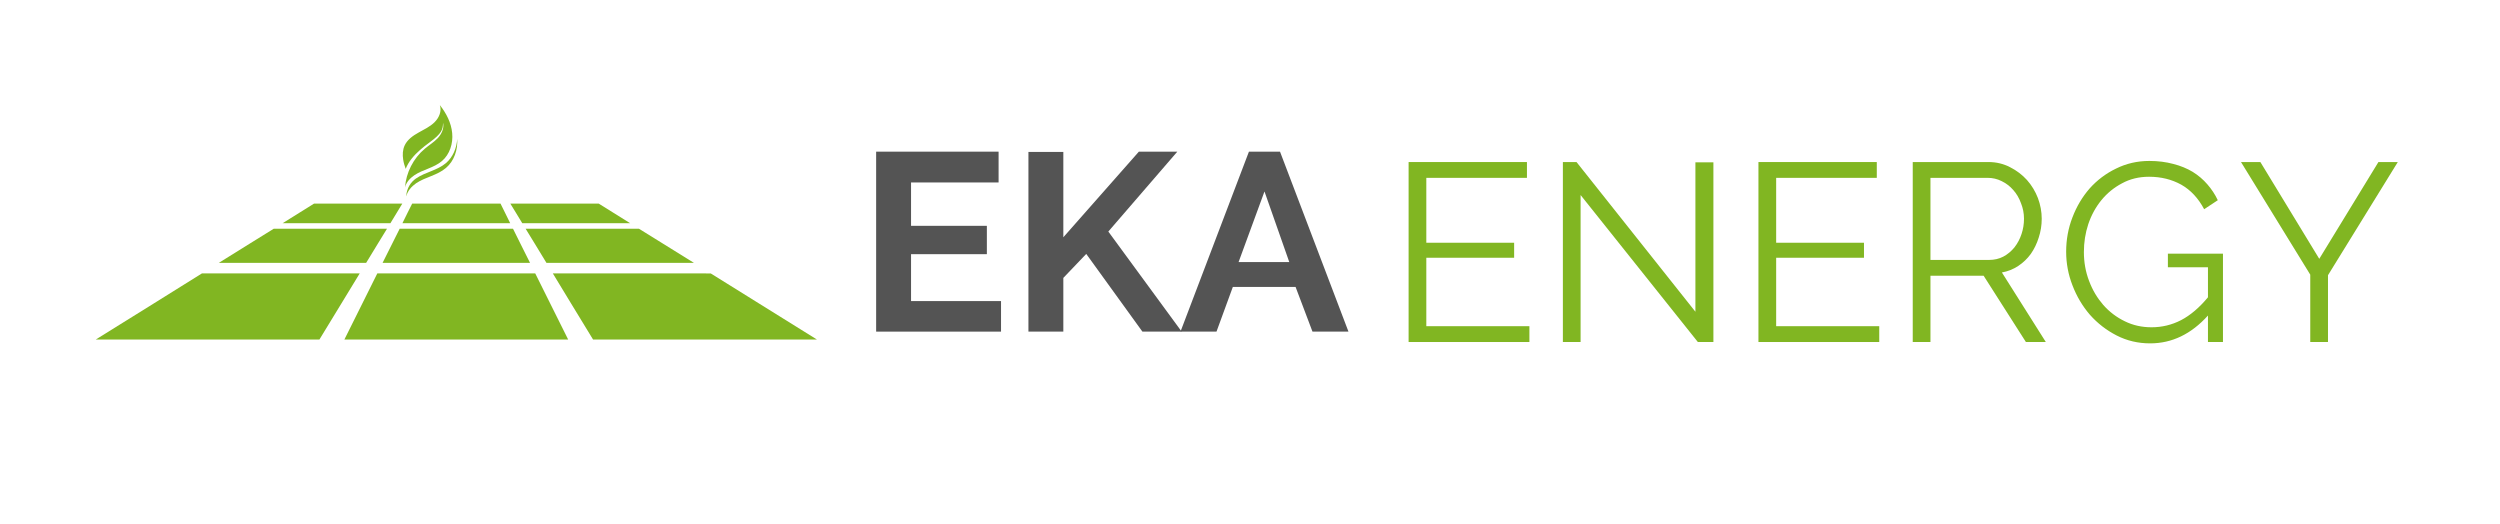
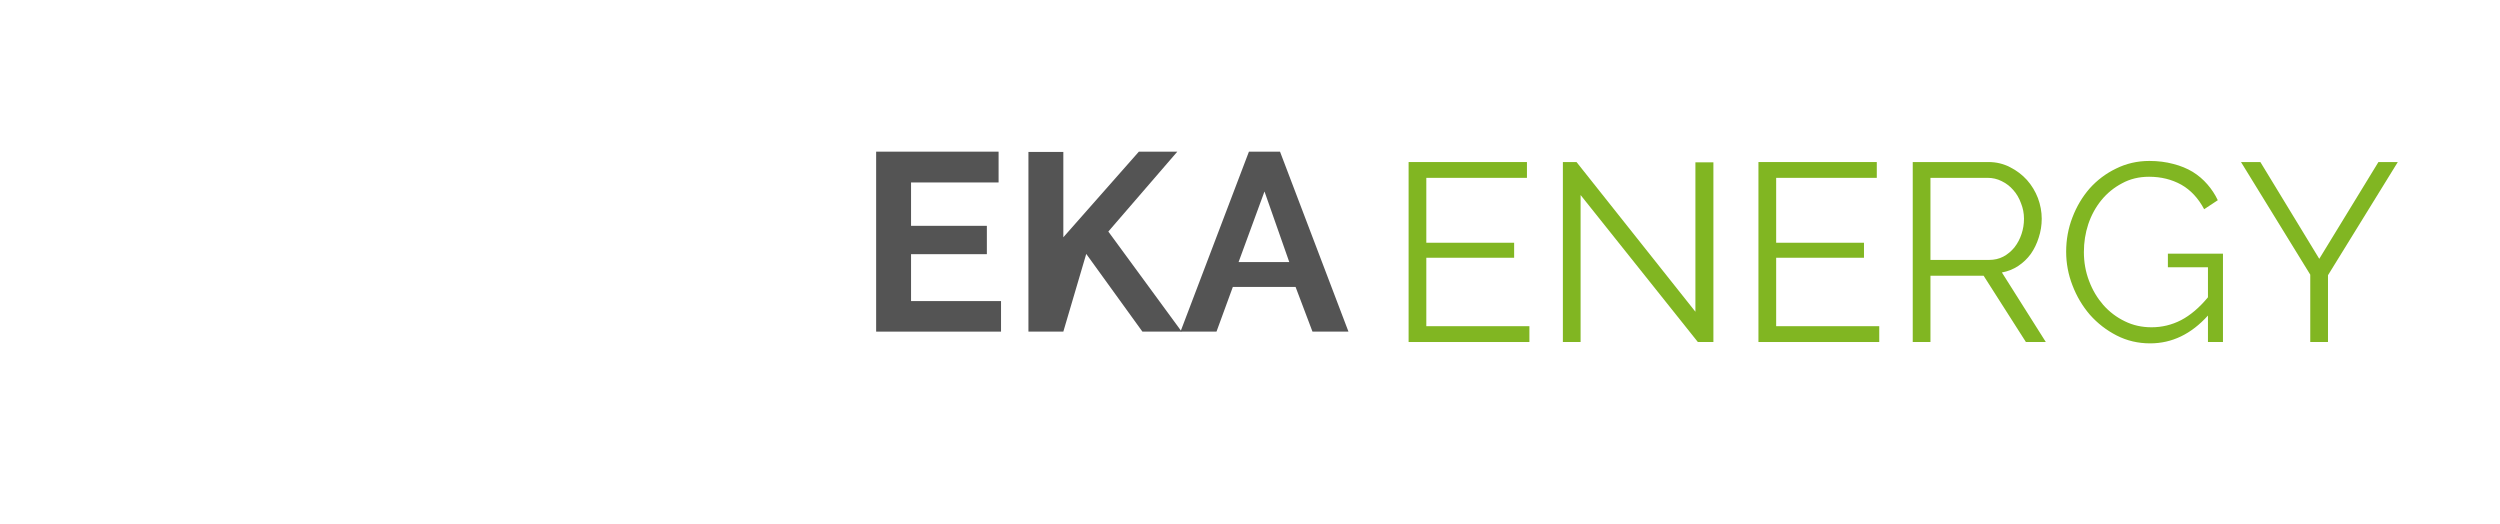
<svg xmlns="http://www.w3.org/2000/svg" width="191" zoomAndPan="magnify" viewBox="0 0 143.25 30" height="40" preserveAspectRatio="xMidYMid meet" version="1.0">
  <defs>
    <g />
    <clipPath id="452e9b496c">
-       <path d="M 4.852 11.281 L 47.539 11.281 L 47.539 19.457 L 4.852 19.457 Z M 4.852 11.281 " clip-rule="nonzero" />
-     </clipPath>
+       </clipPath>
    <clipPath id="03c75a9e72">
-       <path d="M 23.059 7 L 26.629 7 L 26.629 11.375 L 23.059 11.375 Z M 23.059 7 " clip-rule="nonzero" />
-     </clipPath>
+       </clipPath>
    <clipPath id="6102400b25">
      <path d="M 25.555 9.344 C 25.309 9.551 25.012 9.684 24.711 9.805 C 24.414 9.926 24.109 10.039 23.844 10.223 C 23.84 10.223 23.84 10.227 23.836 10.227 C 23.52 10.445 23.32 10.793 23.281 11.176 C 23.281 11.203 23.277 11.227 23.277 11.254 C 23.352 10.941 23.578 10.684 23.844 10.5 C 24.109 10.32 24.414 10.207 24.715 10.086 C 25.012 9.965 25.312 9.832 25.555 9.621 C 26.027 9.223 26.238 8.574 26.199 7.957 C 26.168 8.484 25.953 9.004 25.555 9.344 Z M 25.555 9.344 " clip-rule="nonzero" />
    </clipPath>
    <clipPath id="e9772302fa">
-       <path d="M 23.059 6.016 L 26 6.016 L 26 11 L 23.059 11 Z M 23.059 6.016 " clip-rule="nonzero" />
-     </clipPath>
+       </clipPath>
    <clipPath id="c356e0b249">
-       <path d="M 25.91 7.625 C 25.855 7.035 25.574 6.488 25.203 6.023 C 25.324 6.367 25.156 6.754 24.895 7.008 C 24.633 7.266 24.297 7.418 23.98 7.598 C 23.664 7.773 23.348 7.996 23.191 8.324 C 23.07 8.578 23.059 8.867 23.102 9.145 C 23.129 9.324 23.184 9.504 23.246 9.676 C 23.328 9.469 23.445 9.27 23.586 9.094 C 23.875 8.73 24.238 8.434 24.613 8.16 C 25.328 7.637 25.375 7.422 25.387 7.035 C 25.461 7.348 25.305 7.676 25.086 7.914 C 24.863 8.148 24.586 8.316 24.34 8.523 C 23.684 9.074 23.266 9.895 23.207 10.742 C 23.273 10.453 23.488 10.215 23.734 10.047 C 23.98 9.879 24.262 9.77 24.539 9.66 C 24.816 9.547 25.094 9.422 25.32 9.23 C 25.773 8.848 25.969 8.215 25.91 7.625 Z M 25.91 7.625 " clip-rule="nonzero" />
-     </clipPath>
+       </clipPath>
  </defs>
  <g fill="#545454" fill-opacity="1">
    <g transform="translate(49.125, 19.002)">
      <g>
        <path d="M 8.234 -1.75 L 8.234 0 L 1.078 0 L 1.078 -10.312 L 8.094 -10.312 L 8.094 -8.547 L 3.078 -8.547 L 3.078 -6.062 L 7.422 -6.062 L 7.422 -4.438 L 3.078 -4.438 L 3.078 -1.75 Z M 8.234 -1.75 " />
      </g>
    </g>
  </g>
  <g fill="#545454" fill-opacity="1">
    <g transform="translate(57.851, 19.002)">
      <g>
-         <path d="M 1.078 0 L 1.078 -10.297 L 3.078 -10.297 L 3.078 -5.406 L 7.406 -10.312 L 9.609 -10.312 L 5.656 -5.734 L 9.859 0 L 7.609 0 L 4.391 -4.453 L 3.078 -3.078 L 3.078 0 Z M 1.078 0 " />
+         <path d="M 1.078 0 L 1.078 -10.297 L 3.078 -10.297 L 3.078 -5.406 L 7.406 -10.312 L 9.609 -10.312 L 5.656 -5.734 L 9.859 0 L 7.609 0 L 4.391 -4.453 L 3.078 0 Z M 1.078 0 " />
      </g>
    </g>
  </g>
  <g fill="#545454" fill-opacity="1">
    <g transform="translate(67.564, 19.002)">
      <g>
        <path d="M 4 -10.312 L 5.781 -10.312 L 9.703 0 L 7.641 0 L 6.672 -2.562 L 3.078 -2.562 L 2.141 0 L 0.078 0 Z M 6.312 -3.984 L 4.891 -8.031 L 3.406 -3.984 Z M 6.312 -3.984 " />
      </g>
    </g>
  </g>
  <g fill="#81b622" fill-opacity="1">
    <g transform="translate(79.416, 19.597)">
      <g>
        <path d="M 8.219 -0.906 L 8.219 0 L 1.297 0 L 1.297 -10.312 L 8.078 -10.312 L 8.078 -9.406 L 2.312 -9.406 L 2.312 -5.688 L 7.344 -5.688 L 7.344 -4.828 L 2.312 -4.828 L 2.312 -0.906 Z M 8.219 -0.906 " />
      </g>
    </g>
  </g>
  <g fill="#81b622" fill-opacity="1">
    <g transform="translate(88.256, 19.597)">
      <g>
        <path d="M 2.312 -8.422 L 2.312 0 L 1.297 0 L 1.297 -10.312 L 2.078 -10.312 L 8.891 -1.734 L 8.891 -10.297 L 9.922 -10.297 L 9.922 0 L 9.031 0 Z M 2.312 -8.422 " />
      </g>
    </g>
  </g>
  <g fill="#81b622" fill-opacity="1">
    <g transform="translate(99.462, 19.597)">
      <g>
        <path d="M 8.219 -0.906 L 8.219 0 L 1.297 0 L 1.297 -10.312 L 8.078 -10.312 L 8.078 -9.406 L 2.312 -9.406 L 2.312 -5.688 L 7.344 -5.688 L 7.344 -4.828 L 2.312 -4.828 L 2.312 -0.906 Z M 8.219 -0.906 " />
      </g>
    </g>
  </g>
  <g fill="#81b622" fill-opacity="1">
    <g transform="translate(108.303, 19.597)">
      <g>
        <path d="M 1.297 0 L 1.297 -10.312 L 5.641 -10.312 C 6.086 -10.312 6.5 -10.211 6.875 -10.016 C 7.25 -9.828 7.57 -9.582 7.844 -9.281 C 8.113 -8.977 8.32 -8.633 8.469 -8.25 C 8.613 -7.863 8.688 -7.469 8.688 -7.062 C 8.688 -6.688 8.629 -6.328 8.516 -5.984 C 8.41 -5.641 8.258 -5.328 8.062 -5.047 C 7.863 -4.773 7.625 -4.547 7.344 -4.359 C 7.062 -4.172 6.75 -4.047 6.406 -3.984 L 8.922 0 L 7.781 0 L 5.359 -3.797 L 2.312 -3.797 L 2.312 0 Z M 2.312 -4.703 L 5.672 -4.703 C 5.973 -4.703 6.242 -4.766 6.484 -4.891 C 6.734 -5.023 6.945 -5.203 7.125 -5.422 C 7.301 -5.648 7.438 -5.906 7.531 -6.188 C 7.625 -6.469 7.672 -6.758 7.672 -7.062 C 7.672 -7.375 7.613 -7.672 7.5 -7.953 C 7.395 -8.242 7.25 -8.492 7.062 -8.703 C 6.875 -8.922 6.648 -9.094 6.391 -9.219 C 6.141 -9.344 5.875 -9.406 5.594 -9.406 L 2.312 -9.406 Z M 2.312 -4.703 " />
      </g>
    </g>
  </g>
  <g fill="#81b622" fill-opacity="1">
    <g transform="translate(117.782, 19.597)">
      <g>
        <path d="M 8.734 -1.516 C 7.773 -0.453 6.672 0.078 5.422 0.078 C 4.734 0.078 4.094 -0.07 3.5 -0.375 C 2.914 -0.676 2.406 -1.07 1.969 -1.562 C 1.539 -2.062 1.207 -2.625 0.969 -3.25 C 0.727 -3.875 0.609 -4.516 0.609 -5.172 C 0.609 -5.859 0.727 -6.516 0.969 -7.141 C 1.207 -7.766 1.535 -8.316 1.953 -8.797 C 2.379 -9.273 2.883 -9.656 3.469 -9.938 C 4.051 -10.227 4.688 -10.375 5.375 -10.375 C 5.875 -10.375 6.332 -10.316 6.75 -10.203 C 7.164 -10.098 7.535 -9.945 7.859 -9.75 C 8.18 -9.551 8.461 -9.312 8.703 -9.031 C 8.941 -8.758 9.141 -8.457 9.297 -8.125 L 8.516 -7.609 C 8.18 -8.242 7.742 -8.711 7.203 -9.016 C 6.66 -9.316 6.047 -9.469 5.359 -9.469 C 4.785 -9.469 4.27 -9.344 3.812 -9.094 C 3.352 -8.852 2.957 -8.531 2.625 -8.125 C 2.301 -7.727 2.051 -7.27 1.875 -6.75 C 1.707 -6.238 1.625 -5.707 1.625 -5.156 C 1.625 -4.57 1.723 -4.02 1.922 -3.5 C 2.117 -2.977 2.391 -2.52 2.734 -2.125 C 3.086 -1.727 3.5 -1.414 3.969 -1.188 C 4.438 -0.957 4.945 -0.844 5.5 -0.844 C 6.094 -0.844 6.656 -0.977 7.188 -1.25 C 7.727 -1.531 8.242 -1.969 8.734 -2.562 L 8.734 -4.281 L 6.438 -4.281 L 6.438 -5.062 L 9.594 -5.062 L 9.594 0 L 8.734 0 Z M 8.734 -1.516 " />
      </g>
    </g>
  </g>
  <g fill="#81b622" fill-opacity="1">
    <g transform="translate(128.175, 19.597)">
      <g>
        <path d="M 1.344 -10.312 L 4.719 -4.766 L 8.109 -10.312 L 9.219 -10.312 L 5.219 -3.828 L 5.219 0 L 4.203 0 L 4.203 -3.859 L 0.234 -10.312 Z M 1.344 -10.312 " />
      </g>
    </g>
  </g>
  <g clip-path="url(#452e9b496c)">
    <path fill="#81b622" d="M 21.621 15.664 C 23.129 15.664 24.637 15.664 26.145 15.664 C 27.652 15.664 29.16 15.664 30.668 15.664 C 30.926 16.184 31.211 16.758 31.539 17.414 C 31.902 18.148 32.328 19 32.816 19.977 C 30.586 19.977 28.363 19.977 26.141 19.977 C 23.918 19.977 21.695 19.977 19.473 19.977 C 19.957 19 20.383 18.148 20.75 17.414 C 21.078 16.758 21.363 16.184 21.621 15.664 M 31.676 15.664 C 33.184 15.664 34.691 15.664 36.199 15.664 C 37.707 15.668 39.215 15.668 40.727 15.668 C 41.555 16.184 42.484 16.762 43.531 17.414 C 44.715 18.148 46.082 19 47.648 19.977 C 45.418 19.977 43.195 19.977 40.973 19.977 C 38.75 19.977 36.527 19.977 34.301 19.977 C 33.707 19 33.188 18.148 32.738 17.414 C 32.344 16.758 31.992 16.184 31.676 15.664 Z M 15.688 13.105 C 16.77 13.105 17.852 13.105 18.934 13.105 C 20.012 13.105 21.094 13.105 22.176 13.105 C 22.02 13.363 21.844 13.648 21.656 13.953 C 21.453 14.293 21.227 14.66 20.98 15.062 C 19.574 15.062 18.164 15.062 16.758 15.062 C 15.352 15.062 13.945 15.062 12.539 15.062 C 13.191 14.66 13.781 14.293 14.32 13.953 C 14.812 13.648 15.27 13.363 15.688 13.105 Z M 22.902 13.105 C 23.984 13.105 25.062 13.105 26.145 13.105 C 27.227 13.105 28.309 13.105 29.395 13.105 C 29.523 13.363 29.664 13.648 29.816 13.953 C 29.984 14.293 30.168 14.66 30.371 15.062 C 28.961 15.062 27.551 15.062 26.145 15.062 C 24.738 15.062 23.332 15.062 21.922 15.062 C 22.125 14.66 22.309 14.293 22.477 13.953 C 22.629 13.648 22.77 13.363 22.902 13.105 Z M 30.117 13.105 C 31.199 13.105 32.281 13.105 33.363 13.105 C 34.445 13.105 35.523 13.105 36.609 13.105 C 37.031 13.363 37.488 13.648 37.977 13.953 C 38.52 14.293 39.109 14.66 39.762 15.062 C 38.348 15.062 36.941 15.062 35.535 15.062 C 34.125 15.062 32.719 15.062 31.312 15.062 C 31.062 14.66 30.84 14.293 30.637 13.953 C 30.449 13.648 30.277 13.363 30.117 13.105 Z M 17.992 11.668 C 18.836 11.668 19.676 11.668 20.52 11.668 C 21.363 11.668 22.207 11.668 23.051 11.668 C 22.957 11.828 22.852 11.996 22.746 12.172 C 22.629 12.363 22.504 12.57 22.371 12.789 C 21.34 12.789 20.312 12.789 19.281 12.789 C 18.254 12.785 17.223 12.789 16.195 12.789 C 16.547 12.57 16.879 12.363 17.184 12.172 C 17.469 11.996 17.738 11.828 17.992 11.668 Z M 23.617 11.668 C 24.461 11.668 25.305 11.668 26.148 11.668 C 26.988 11.668 27.832 11.668 28.68 11.668 C 28.758 11.828 28.84 11.996 28.93 12.172 C 29.023 12.363 29.125 12.57 29.234 12.789 C 28.203 12.789 27.176 12.789 26.145 12.789 C 25.117 12.789 24.086 12.789 23.059 12.789 C 23.168 12.57 23.27 12.363 23.363 12.172 C 23.453 11.996 23.539 11.828 23.617 11.668 Z M 29.242 11.668 C 30.086 11.668 30.93 11.668 31.773 11.668 C 32.617 11.668 33.461 11.668 34.309 11.668 C 34.562 11.828 34.832 11.996 35.117 12.172 C 35.422 12.363 35.754 12.57 36.105 12.789 C 35.07 12.789 34.043 12.789 33.012 12.789 C 31.984 12.789 30.953 12.789 29.926 12.789 C 29.793 12.57 29.668 12.363 29.551 12.172 C 29.441 11.996 29.34 11.828 29.242 11.668 Z M 11.574 15.664 C 13.078 15.664 14.586 15.664 16.094 15.664 C 17.598 15.664 19.105 15.664 20.613 15.664 C 20.301 16.184 19.945 16.758 19.547 17.414 C 19.098 18.148 18.578 19 17.984 19.977 C 15.762 19.977 13.539 19.977 11.316 19.977 C 9.094 19.977 6.867 19.977 4.648 19.977 C 6.215 19 7.586 18.148 8.77 17.414 C 9.816 16.758 10.746 16.184 11.574 15.664 Z M 11.574 15.664 " fill-opacity="1" fill-rule="nonzero" />
  </g>
  <g clip-path="url(#03c75a9e72)">
    <g clip-path="url(#6102400b25)">
      <path fill="#81b622" d="M 26.238 7.957 L 26.238 11.254 L 23.277 11.254 L 23.277 7.957 Z M 26.238 7.957 " fill-opacity="1" fill-rule="nonzero" />
    </g>
  </g>
  <g clip-path="url(#e9772302fa)">
    <g clip-path="url(#c356e0b249)">
      <path fill="#81b622" d="M 25.969 6.023 L 25.969 10.742 L 23.059 10.742 L 23.059 6.023 Z M 25.969 6.023 " fill-opacity="1" fill-rule="nonzero" />
    </g>
  </g>
</svg>